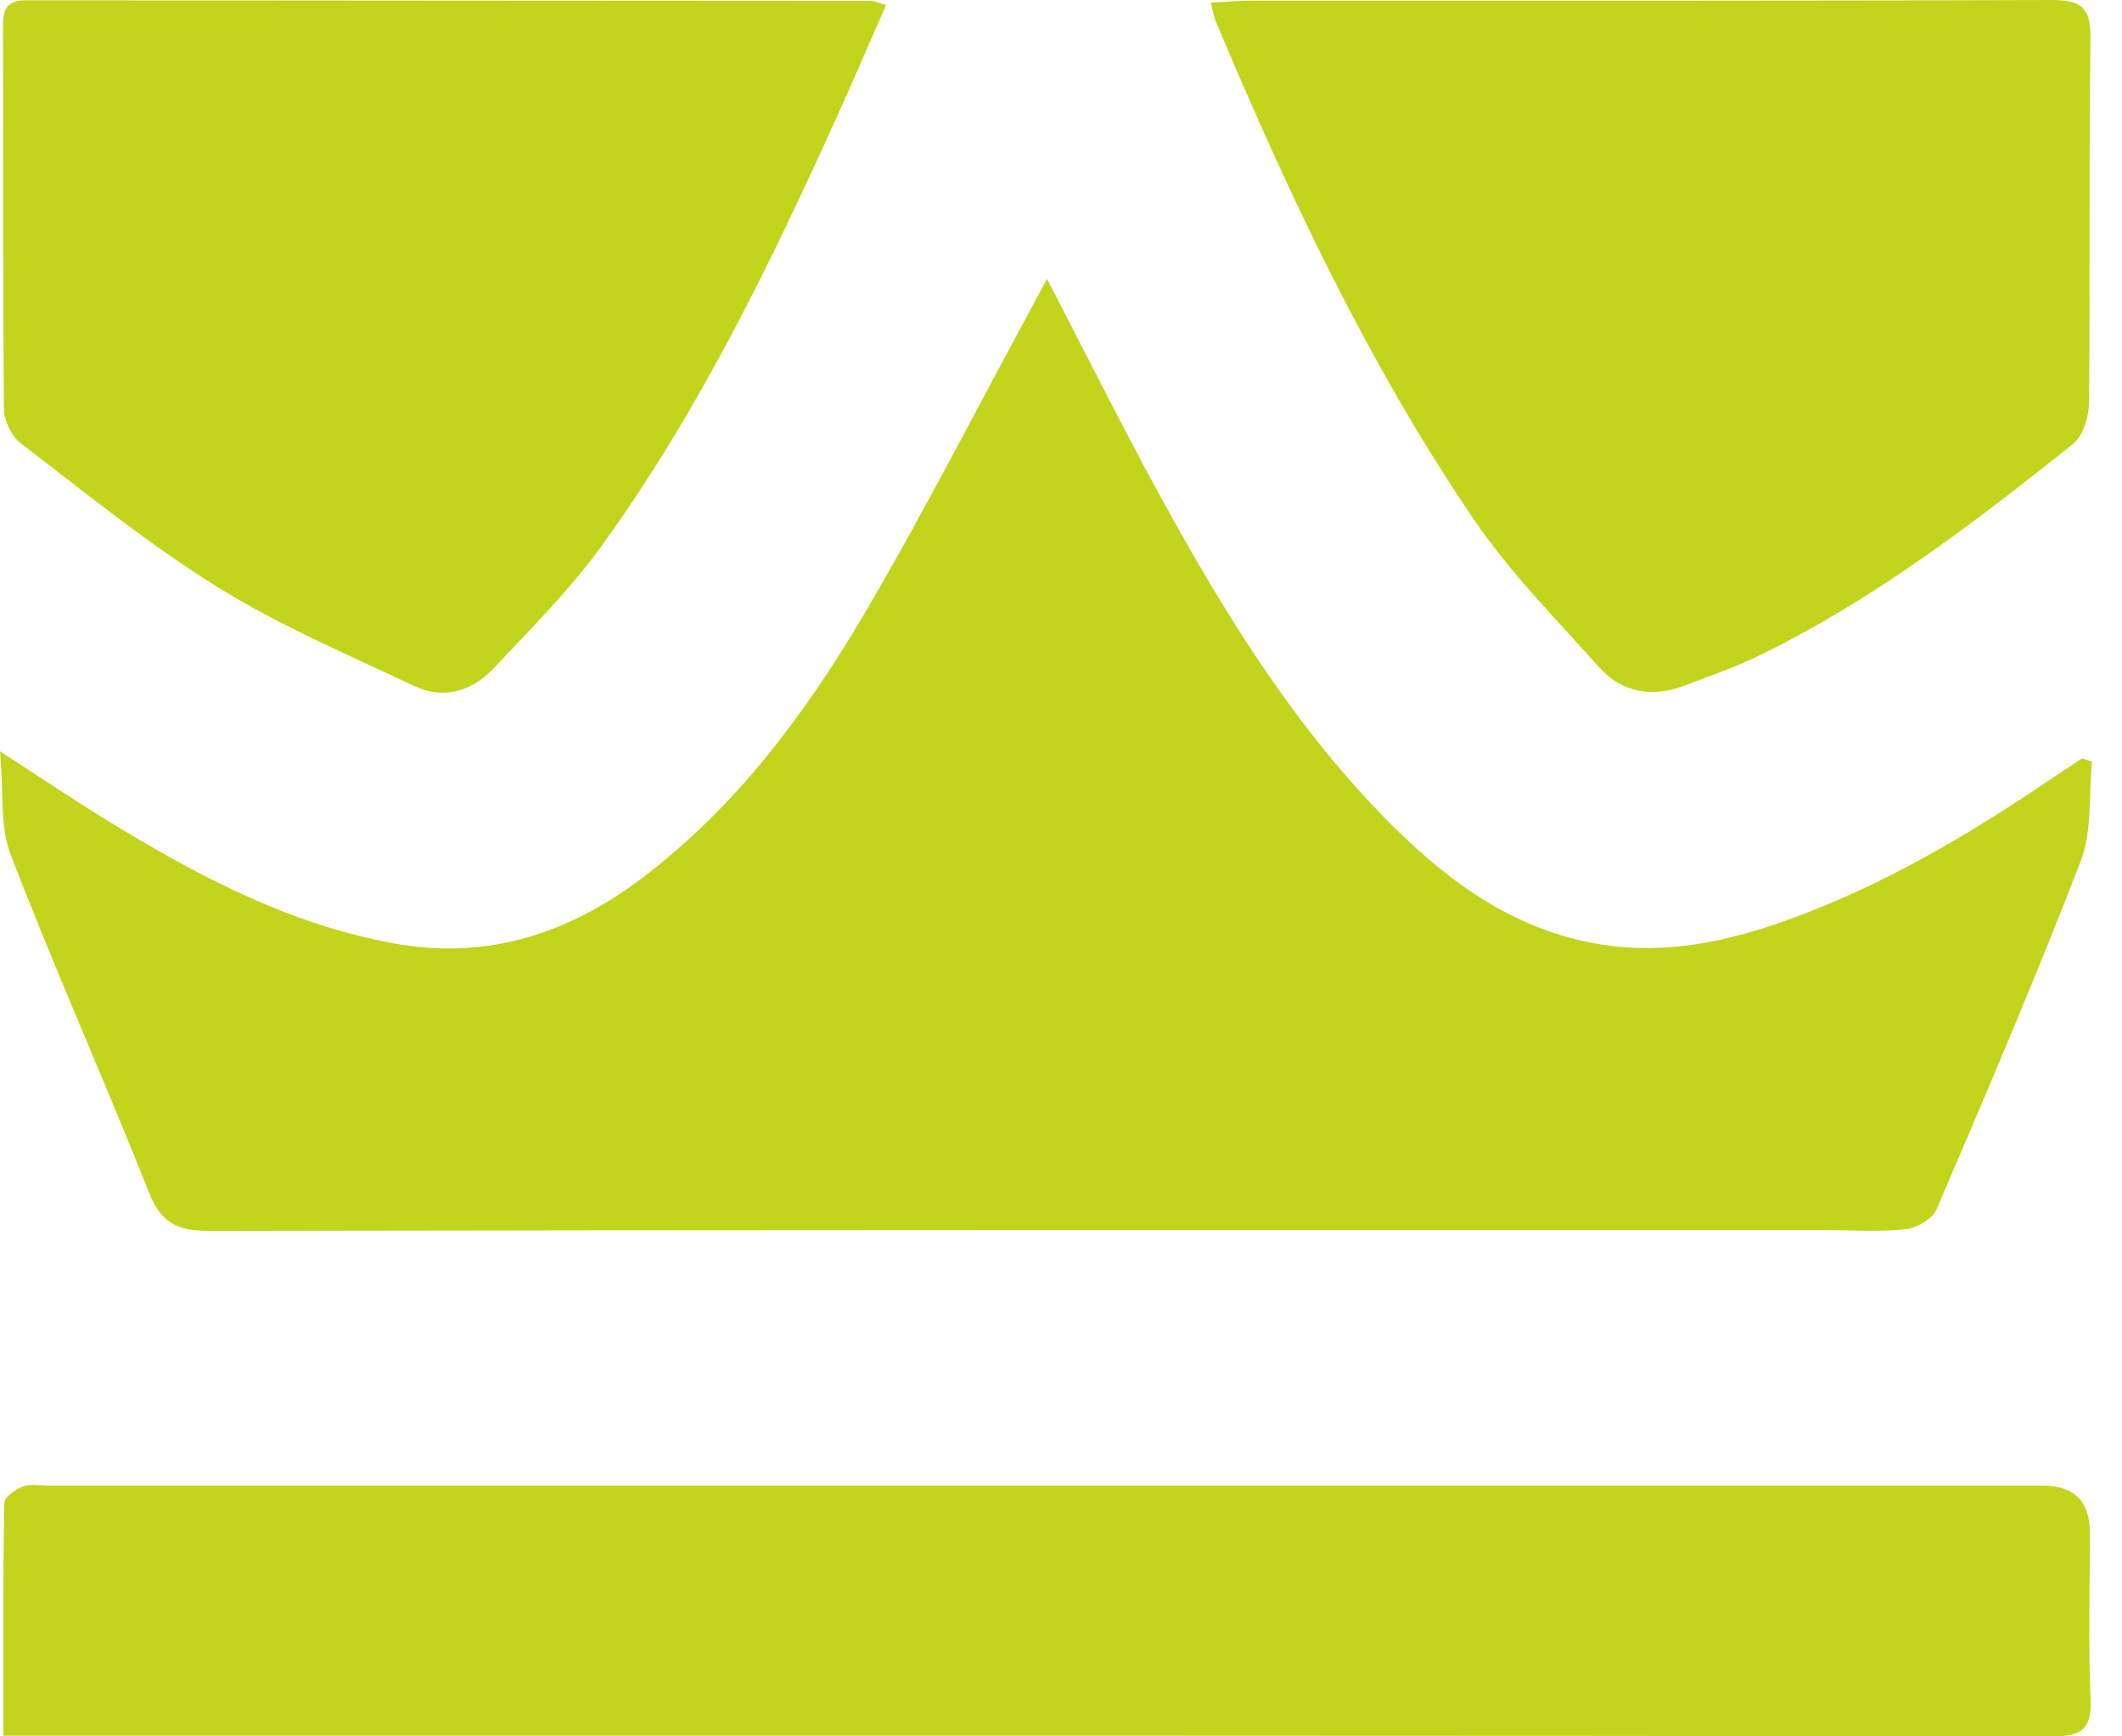
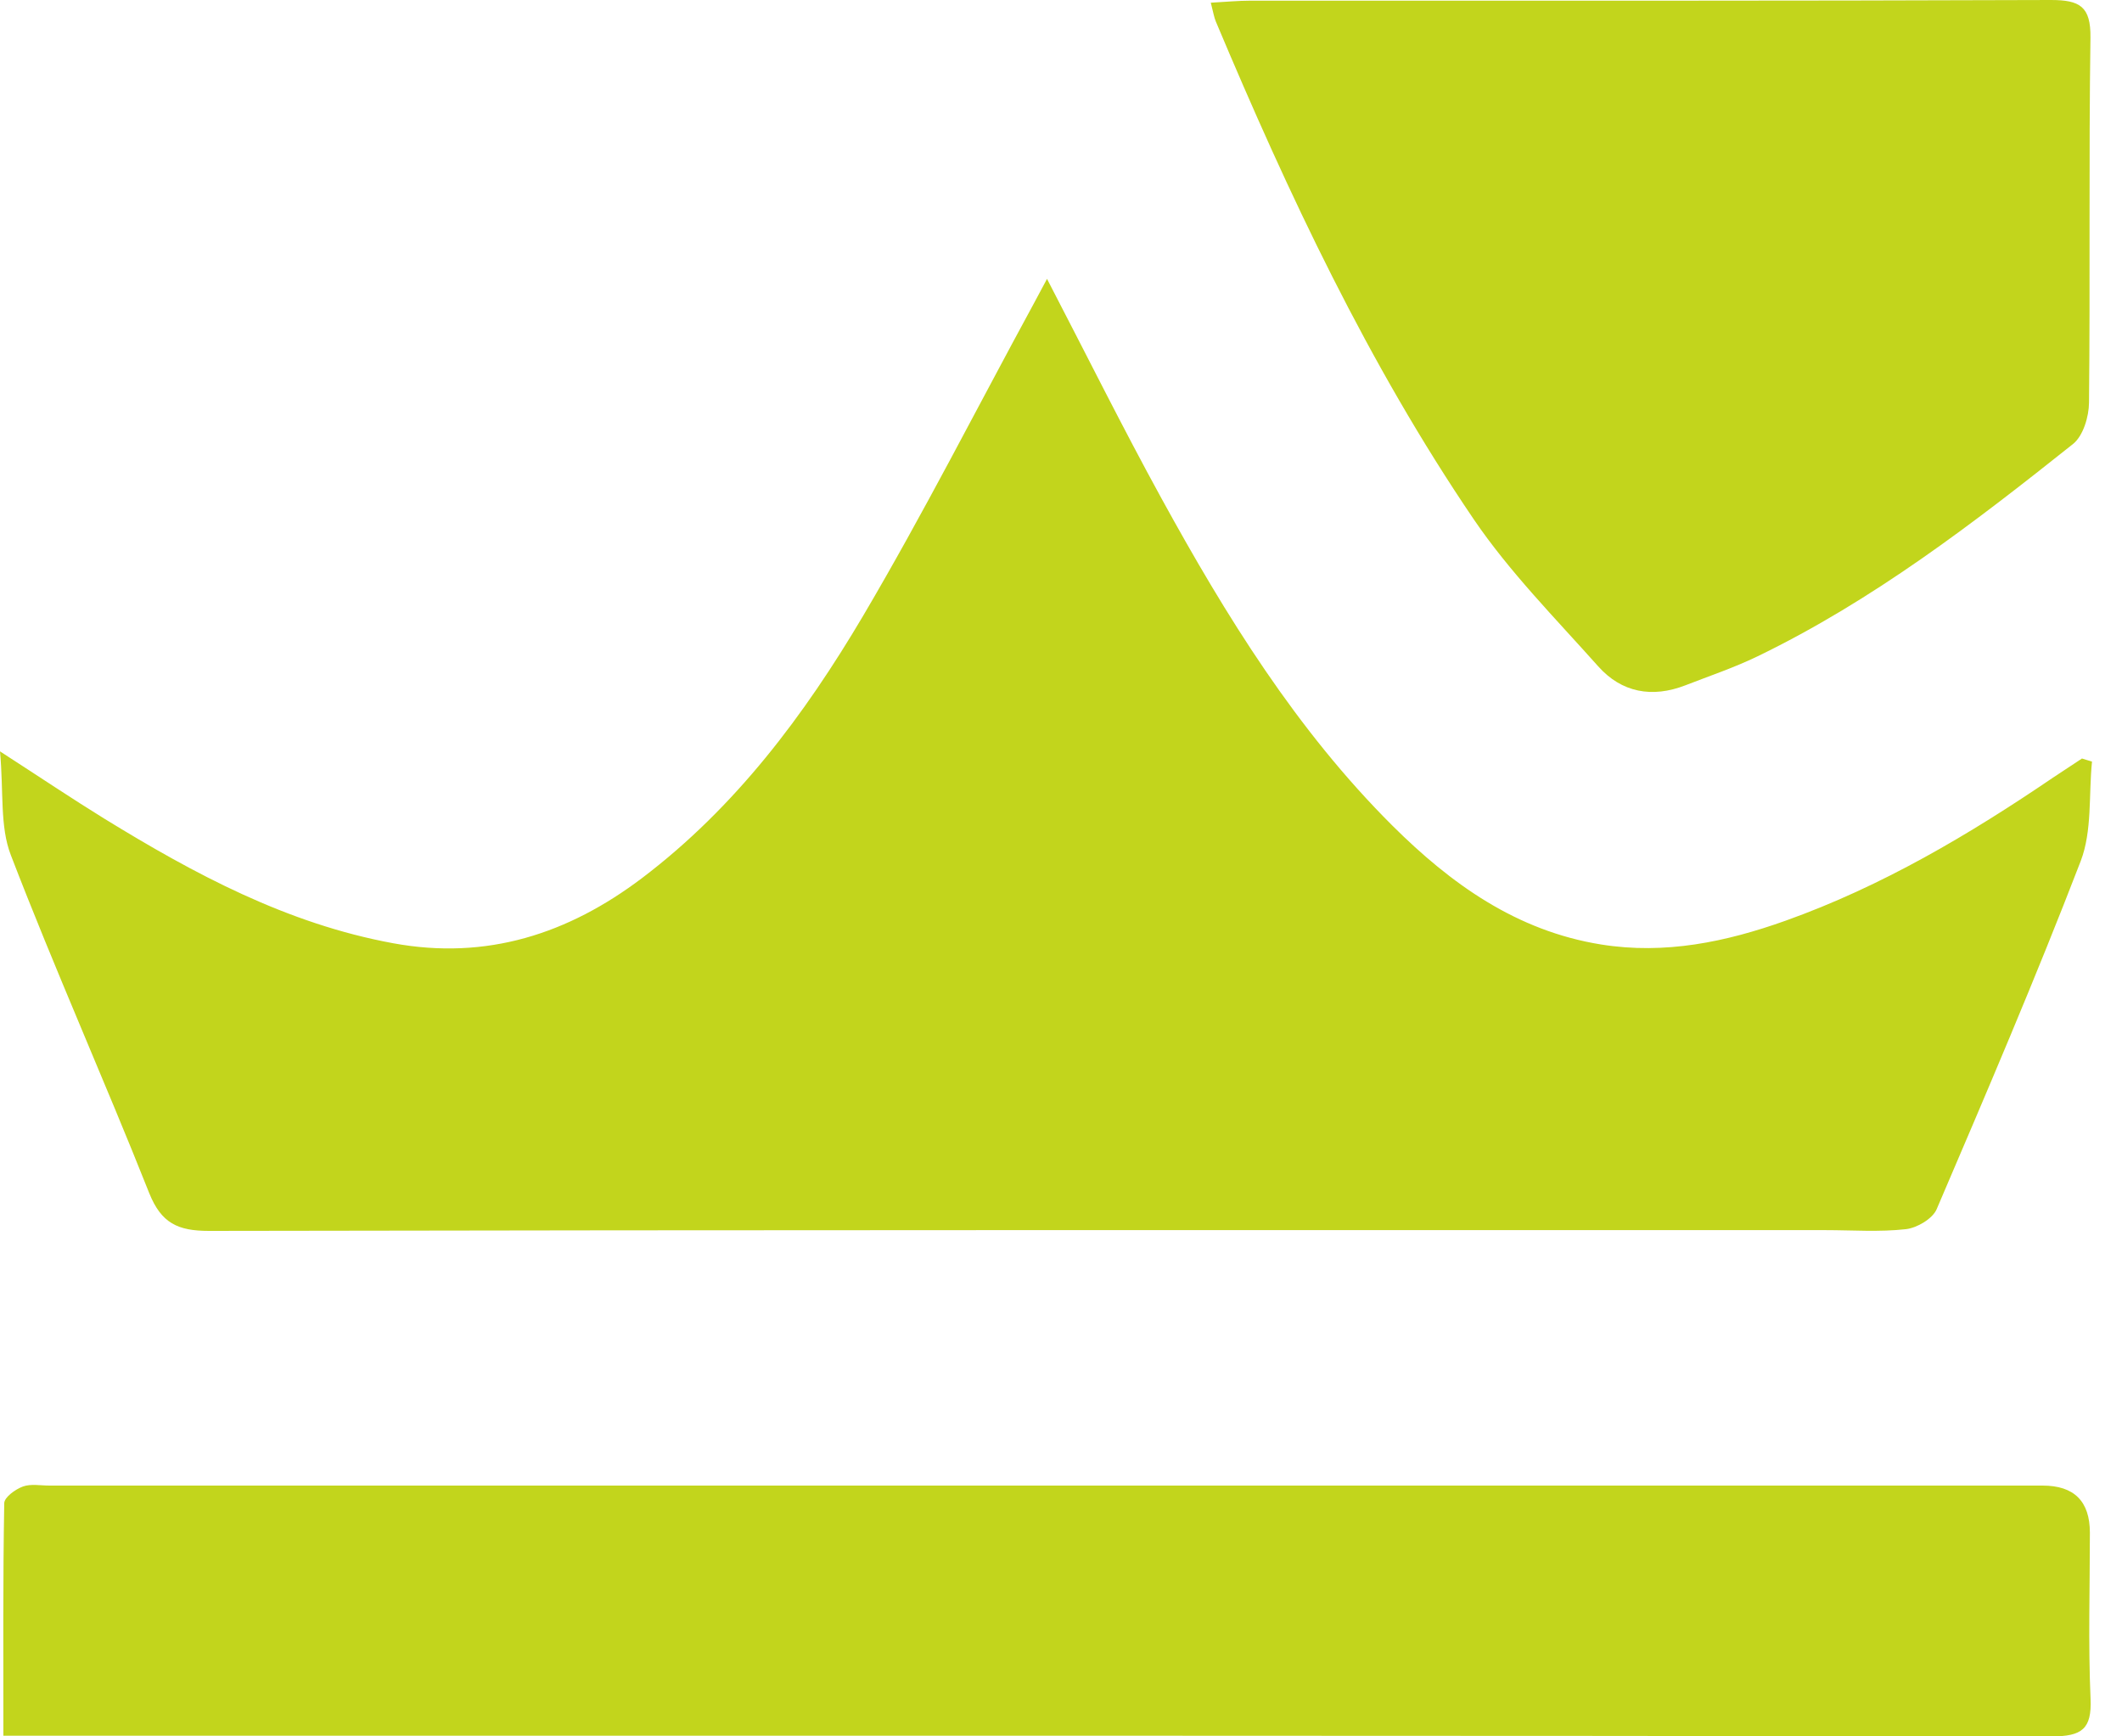
<svg xmlns="http://www.w3.org/2000/svg" width="22" height="18" viewBox="0 0 22 18" fill="none">
  <path d="M10.854 2.889C11.265 3.68 11.639 4.433 12.043 5.169C12.711 6.386 13.44 7.566 14.434 8.557C15.041 9.161 15.721 9.65 16.6 9.791C17.262 9.897 17.894 9.765 18.513 9.544C19.512 9.187 20.414 8.653 21.285 8.061C21.385 7.994 21.486 7.929 21.585 7.863C21.62 7.874 21.655 7.885 21.689 7.895C21.654 8.241 21.692 8.612 21.572 8.926C21.104 10.141 20.591 11.338 20.078 12.536C20.035 12.635 19.874 12.729 19.76 12.742C19.485 12.773 19.203 12.752 18.925 12.752C13.339 12.752 7.752 12.749 2.166 12.76C1.844 12.76 1.672 12.68 1.547 12.368C1.082 11.196 0.566 10.044 0.113 8.866C-0.003 8.569 0.039 8.21 0 7.789C0.418 8.059 0.747 8.28 1.084 8.488C2.017 9.061 2.976 9.576 4.076 9.778C5.048 9.957 5.894 9.679 6.657 9.102C7.627 8.367 8.342 7.41 8.949 6.383C9.574 5.323 10.132 4.224 10.72 3.143C10.758 3.073 10.796 3.002 10.854 2.893V2.889Z" fill="url(#paint0_linear_1672_909)" />
  <path d="M0.035 17.994C0.035 17.158 0.03 16.37 0.044 15.583C0.044 15.522 0.158 15.439 0.237 15.41C0.319 15.38 0.419 15.4 0.513 15.4C7.401 15.4 14.289 15.4 21.177 15.4C21.504 15.4 21.667 15.563 21.667 15.888C21.667 16.461 21.649 17.036 21.674 17.61C21.688 17.924 21.584 18 21.272 18C14.859 17.991 8.447 17.993 2.034 17.993H0.035V17.994Z" fill="url(#paint1_linear_1672_909)" />
-   <path d="M9.186 0.052C9.011 0.45 8.852 0.825 8.684 1.195C7.986 2.738 7.245 4.262 6.25 5.642C5.917 6.105 5.506 6.515 5.113 6.933C4.89 7.168 4.595 7.255 4.291 7.11C3.605 6.785 2.899 6.486 2.257 6.087C1.541 5.642 0.883 5.107 0.214 4.594C0.117 4.52 0.041 4.358 0.041 4.236C0.029 2.913 0.035 1.592 0.031 0.27C0.031 0.097 0.072 0.003 0.269 0.003C3.191 0.007 6.112 0.006 9.033 0.009C9.063 0.009 9.092 0.025 9.184 0.051L9.186 0.052Z" fill="url(#paint2_linear_1672_909)" />
  <path d="M12.553 0.028C12.717 0.019 12.838 0.007 12.96 0.007C15.727 0.007 18.495 0.01 21.262 0C21.563 0 21.677 0.067 21.673 0.39C21.655 1.65 21.671 2.912 21.658 4.173C21.657 4.319 21.598 4.517 21.493 4.602C20.462 5.423 19.416 6.226 18.219 6.805C17.979 6.921 17.723 7.007 17.474 7.104C17.129 7.238 16.812 7.18 16.569 6.907C16.126 6.41 15.651 5.93 15.279 5.383C14.184 3.771 13.359 2.015 12.606 0.225C12.587 0.18 12.579 0.129 12.553 0.028Z" fill="url(#paint3_linear_1672_909)" />
  <defs>
    <linearGradient id="paint0_linear_1672_909" x1="0" y1="8.578" x2="63.456" y2="8.578" gradientUnits="userSpaceOnUse">
      <stop offset="0.68" stop-color="#C2D51C" />
      <stop offset="1" stop-color="#79C100" />
    </linearGradient>
    <linearGradient id="paint1_linear_1672_909" x1="-0" y1="8.578" x2="63.456" y2="8.578" gradientUnits="userSpaceOnUse">
      <stop offset="0.68" stop-color="#C2D51C" />
      <stop offset="1" stop-color="#79C100" />
    </linearGradient>
    <linearGradient id="paint2_linear_1672_909" x1="5.08921e-05" y1="8.578" x2="63.456" y2="8.578" gradientUnits="userSpaceOnUse">
      <stop offset="0.68" stop-color="#C2D51C" />
      <stop offset="1" stop-color="#79C100" />
    </linearGradient>
    <linearGradient id="paint3_linear_1672_909" x1="-0" y1="8.578" x2="63.456" y2="8.578" gradientUnits="userSpaceOnUse">
      <stop offset="0.68" stop-color="#C2D51C" />
      <stop offset="1" stop-color="#79C100" />
    </linearGradient>
  </defs>
</svg>